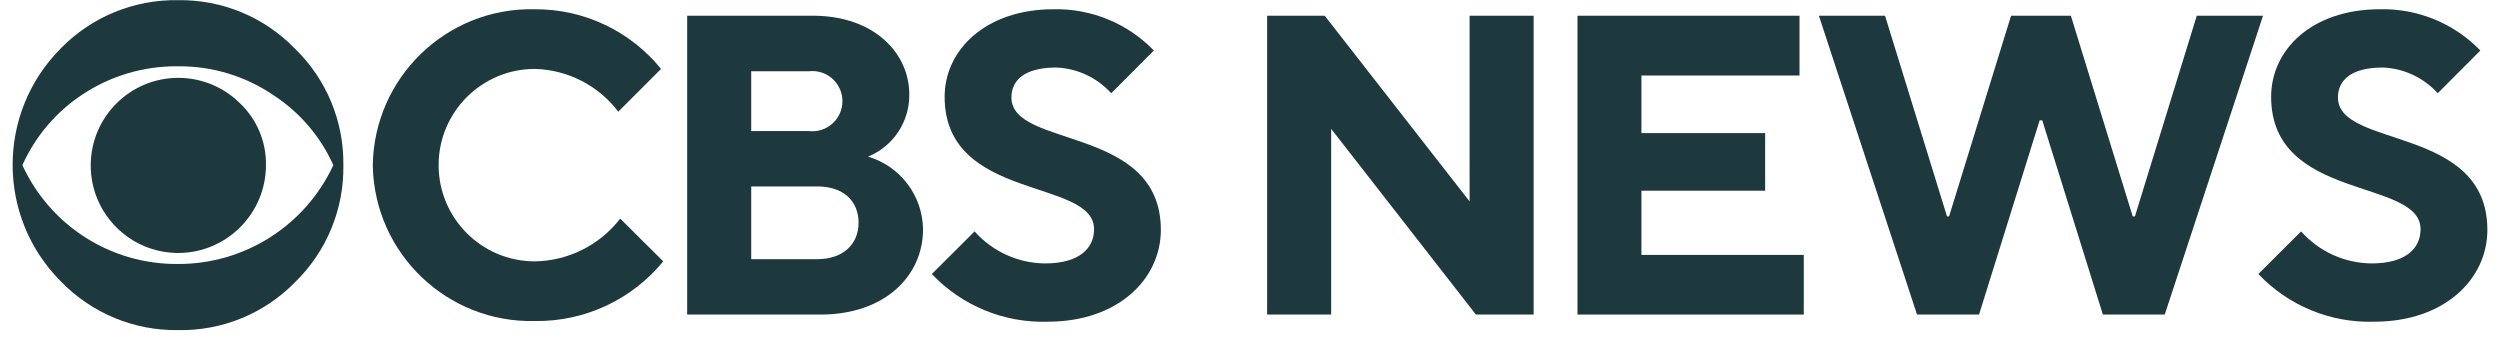
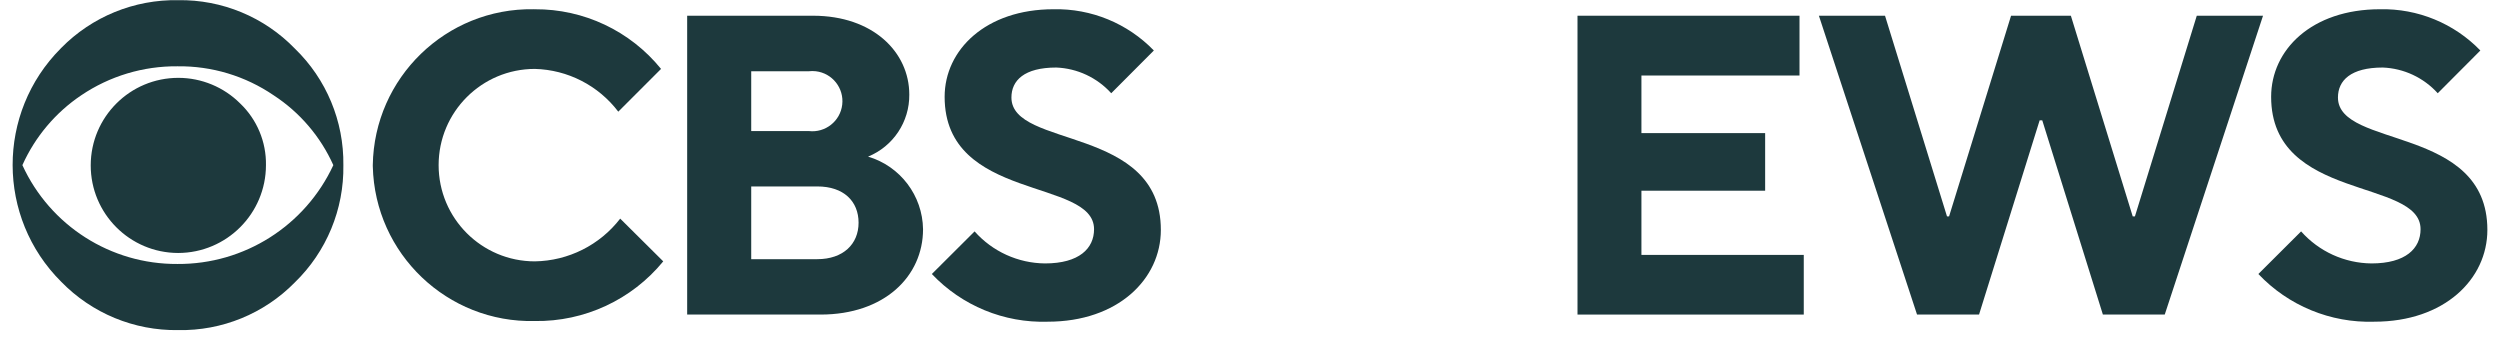
<svg xmlns="http://www.w3.org/2000/svg" width="156" height="21" viewBox="0 0 156 21" fill="none">
  <path d="M21.426 10.305C21.47 13.057 20.374 15.705 18.398 17.622C16.484 19.574 13.85 20.651 11.116 20.598C8.37 20.639 5.73 19.547 3.816 17.578C-0.211 13.566 -0.222 7.048 3.791 3.022C3.799 3.013 3.807 3.005 3.816 2.996C5.736 1.041 8.375 -0.038 11.116 0.011C13.856 -0.031 16.491 1.062 18.398 3.031C20.367 4.934 21.462 7.566 21.426 10.305ZM20.8 10.305C20.002 8.526 18.71 7.013 17.077 5.947C15.309 4.741 13.213 4.109 11.072 4.137C8.934 4.118 6.84 4.749 5.068 5.947C3.461 7.028 2.189 8.537 1.397 10.305C3.128 14.085 6.915 16.499 11.072 16.472C15.243 16.5 19.045 14.088 20.8 10.305ZM16.596 10.305C16.592 13.33 14.141 15.781 11.116 15.786C8.098 15.78 5.656 13.33 5.661 10.312C5.667 7.294 8.117 4.853 11.135 4.858C12.578 4.86 13.962 5.434 14.984 6.453C16.035 7.456 16.62 8.852 16.596 10.305Z" fill="#1D393D" />
  <path d="M23.262 10.305C23.345 4.848 27.837 0.492 33.293 0.576C33.321 0.576 33.347 0.577 33.374 0.578C36.428 0.558 39.326 1.928 41.249 4.3L38.581 6.968C37.34 5.335 35.425 4.353 33.374 4.3C30.058 4.3 27.37 6.988 27.37 10.305C27.37 13.621 30.058 16.309 33.374 16.309C35.464 16.277 37.424 15.295 38.701 13.642L41.386 16.309C39.422 18.706 36.473 20.077 33.374 20.032C27.919 20.16 23.392 15.842 23.263 10.386C23.262 10.359 23.262 10.332 23.262 10.305Z" fill="#1D393D" />
-   <path d="M42.879 0.981H50.736C54.467 0.981 56.74 3.245 56.74 5.904C56.756 7.6 55.737 9.133 54.167 9.773C56.178 10.37 57.568 12.204 57.598 14.302C57.598 17.236 55.196 19.629 51.199 19.629H42.879V0.981ZM50.47 8.178C51.5 8.299 52.434 7.562 52.555 6.531C52.676 5.501 51.939 4.568 50.909 4.446C50.763 4.429 50.615 4.429 50.47 4.446H46.876V8.178H50.47ZM51.002 16.172C52.605 16.172 53.575 15.237 53.575 13.899C53.575 12.561 52.649 11.634 51.002 11.634H46.876V16.172H51.002Z" fill="#1D393D" />
+   <path d="M42.879 0.981H50.736C54.467 0.981 56.74 3.245 56.74 5.904C56.756 7.6 55.737 9.133 54.167 9.773C56.178 10.37 57.568 12.204 57.598 14.302C57.598 17.236 55.196 19.629 51.199 19.629H42.879V0.981ZM50.47 8.178C51.5 8.299 52.434 7.562 52.555 6.531C52.676 5.501 51.939 4.568 50.909 4.446C50.763 4.429 50.615 4.429 50.47 4.446H46.876V8.178H50.47M51.002 16.172C52.605 16.172 53.575 15.237 53.575 13.899C53.575 12.561 52.649 11.634 51.002 11.634H46.876V16.172H51.002Z" fill="#1D393D" />
  <path d="M58.147 17.098L60.815 14.439C61.93 15.696 63.526 16.422 65.206 16.438C67.342 16.438 68.269 15.502 68.269 14.302C68.269 11.102 58.945 12.586 58.945 6.041C58.945 3.108 61.518 0.577 65.738 0.577C68.093 0.525 70.362 1.458 72 3.151L69.341 5.818C68.46 4.843 67.223 4.265 65.91 4.214C63.911 4.214 63.113 5.021 63.113 6.084C63.113 9.284 72.437 7.8 72.437 14.345C72.437 17.407 69.77 20.074 65.378 20.074C62.653 20.16 60.022 19.077 58.147 17.098Z" fill="#1D393D" />
-   <path d="M79.068 0.981H82.662L91.703 12.569V0.981H95.7V19.629H92.097L83.065 8.04V19.629H79.068V0.981Z" fill="#1D393D" />
  <path d="M98.436 0.981H112.289V4.712H102.425V8.306H110.145V11.9H102.425V15.906H112.555V19.629H98.436V0.981Z" fill="#1D393D" />
  <path d="M113.499 0.981H117.625L121.493 13.504H121.622L125.49 0.981H129.222L133.082 13.504H133.219L137.079 0.981H141.213L135.08 19.629H131.22L127.437 7.509H127.274L123.492 19.629H119.623L113.499 0.981Z" fill="#1D393D" />
  <path d="M140.922 17.098L143.589 14.439C144.705 15.696 146.3 16.422 147.981 16.438C150.117 16.438 151.043 15.502 151.043 14.302C151.043 11.102 141.719 12.586 141.719 6.041C141.719 3.108 144.25 0.577 148.512 0.577C150.867 0.525 153.137 1.458 154.774 3.151L152.115 5.818C151.234 4.843 149.997 4.265 148.684 4.214C146.686 4.214 145.888 5.021 145.888 6.084C145.888 9.284 155.212 7.8 155.212 14.345C155.212 17.407 152.544 20.074 148.152 20.074C145.428 20.16 142.796 19.077 140.922 17.098Z" fill="#1D393D" />
</svg>